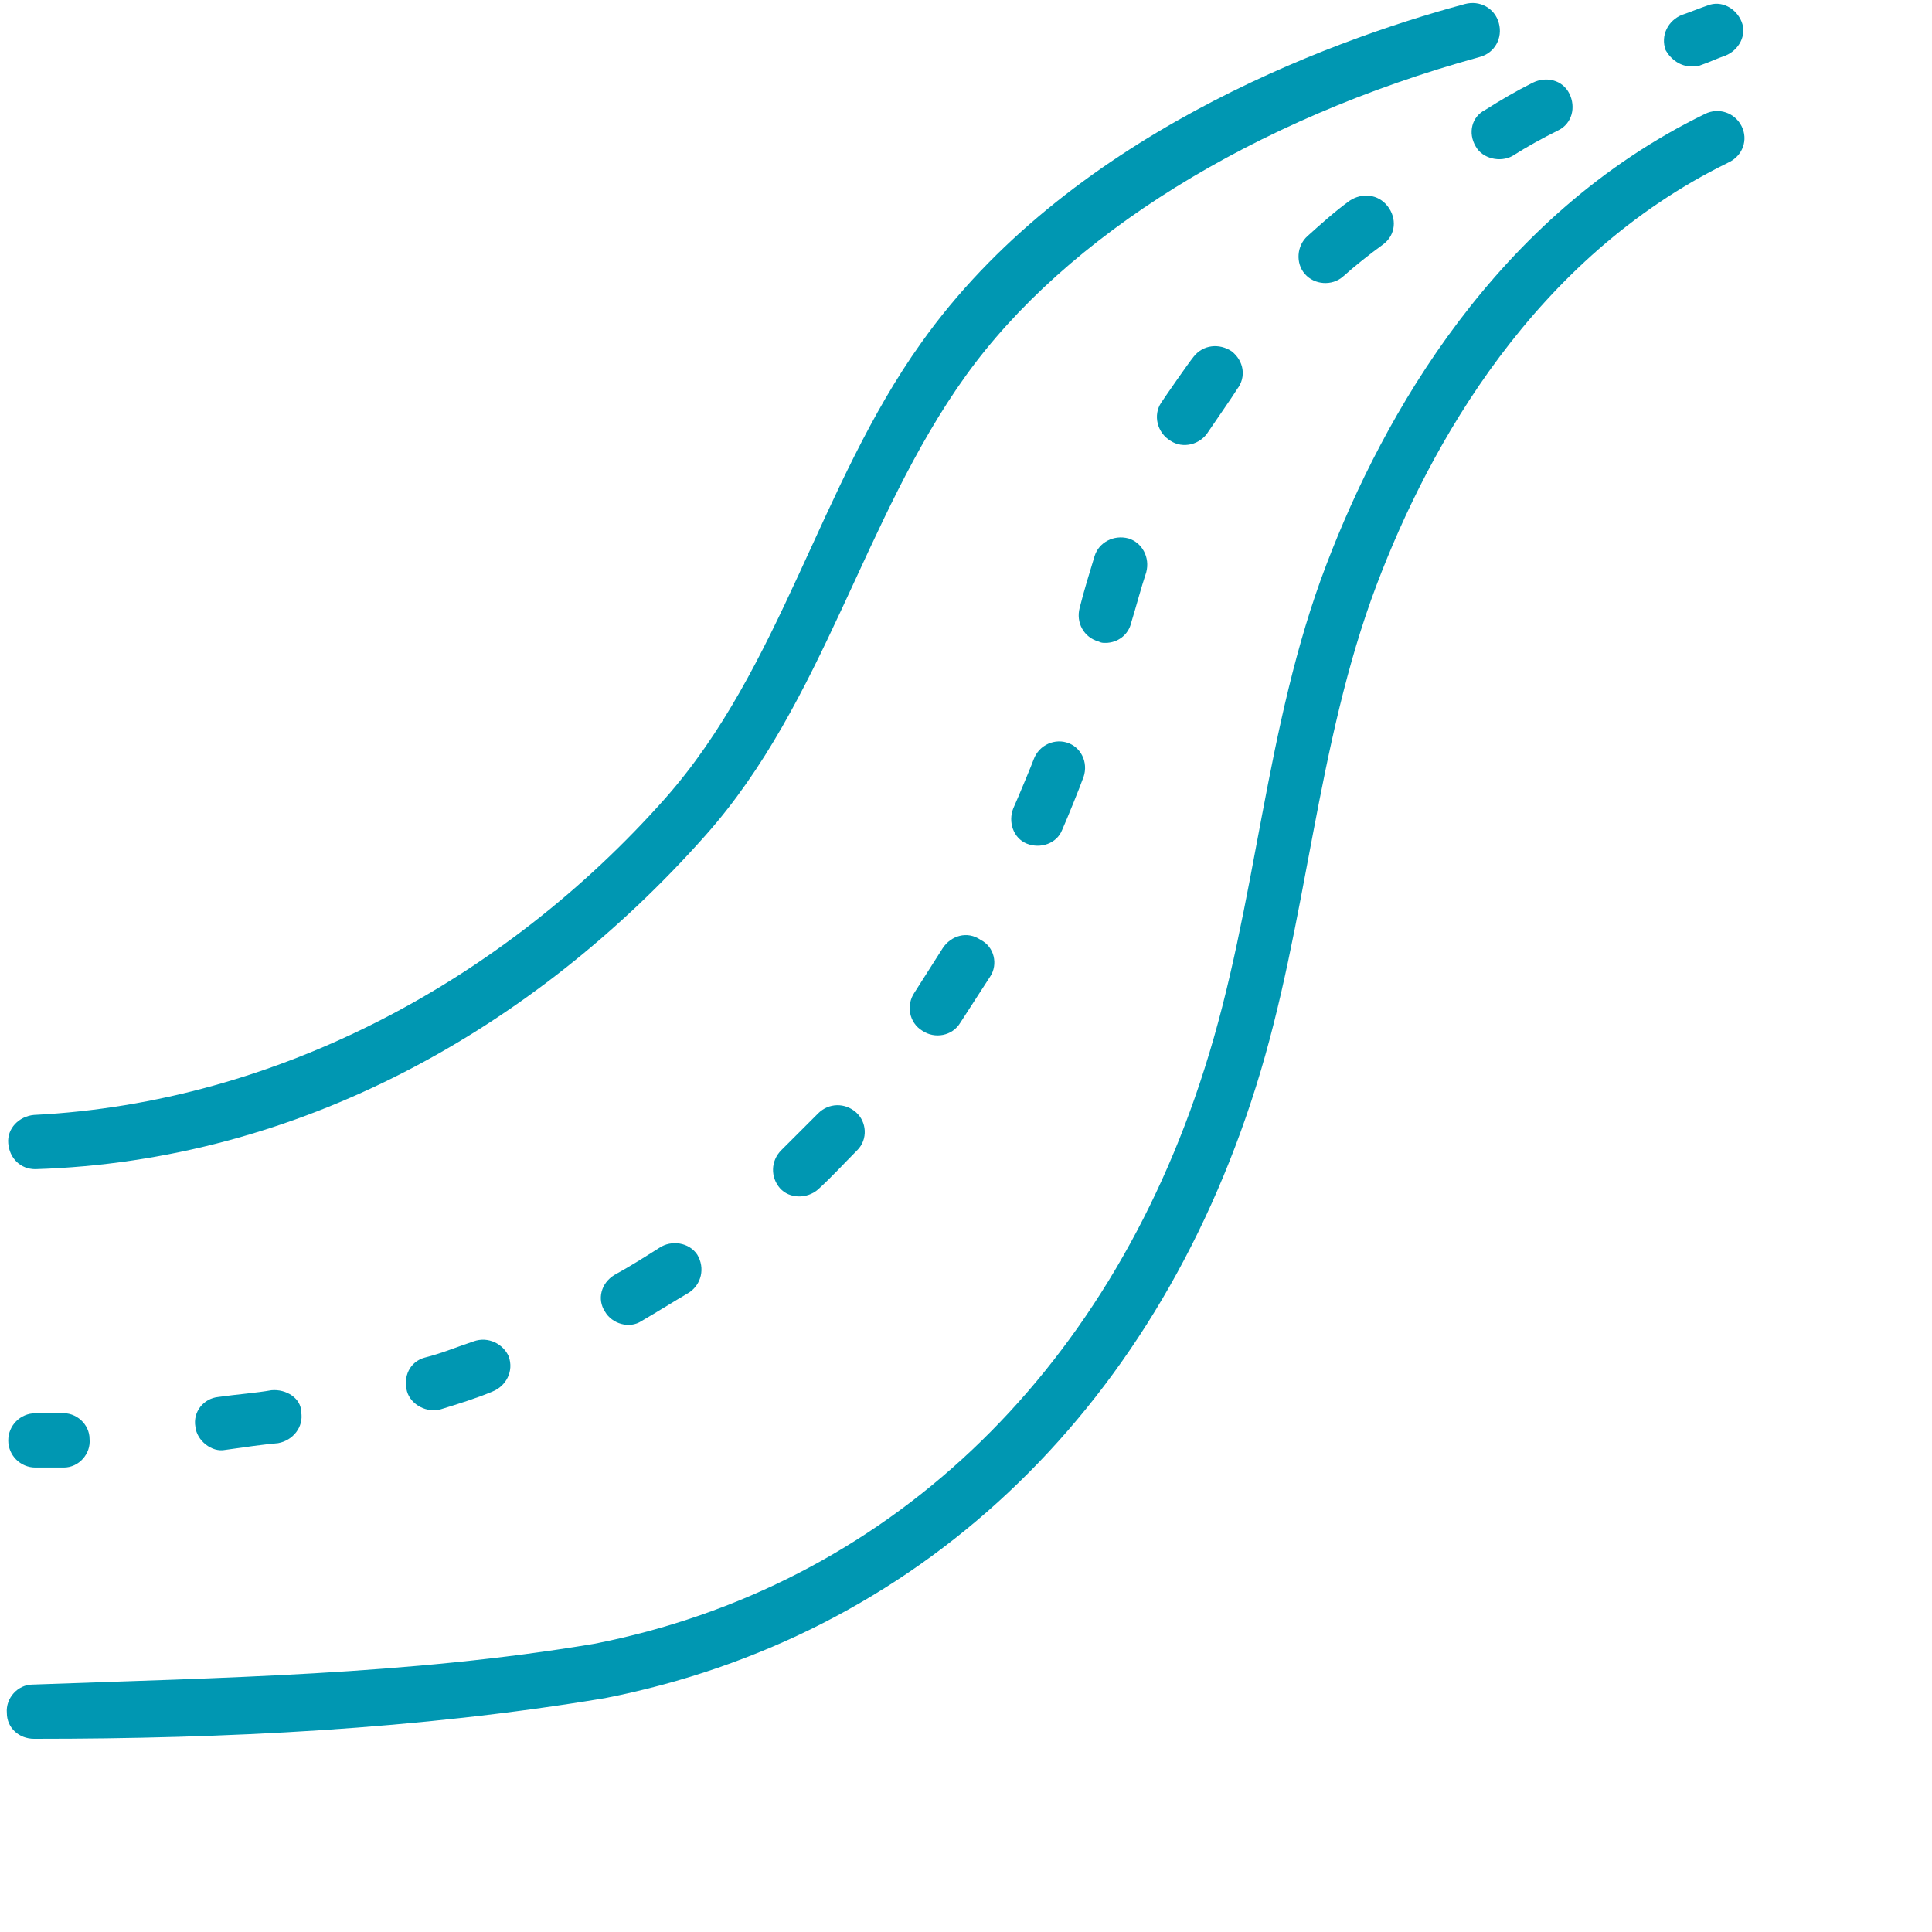
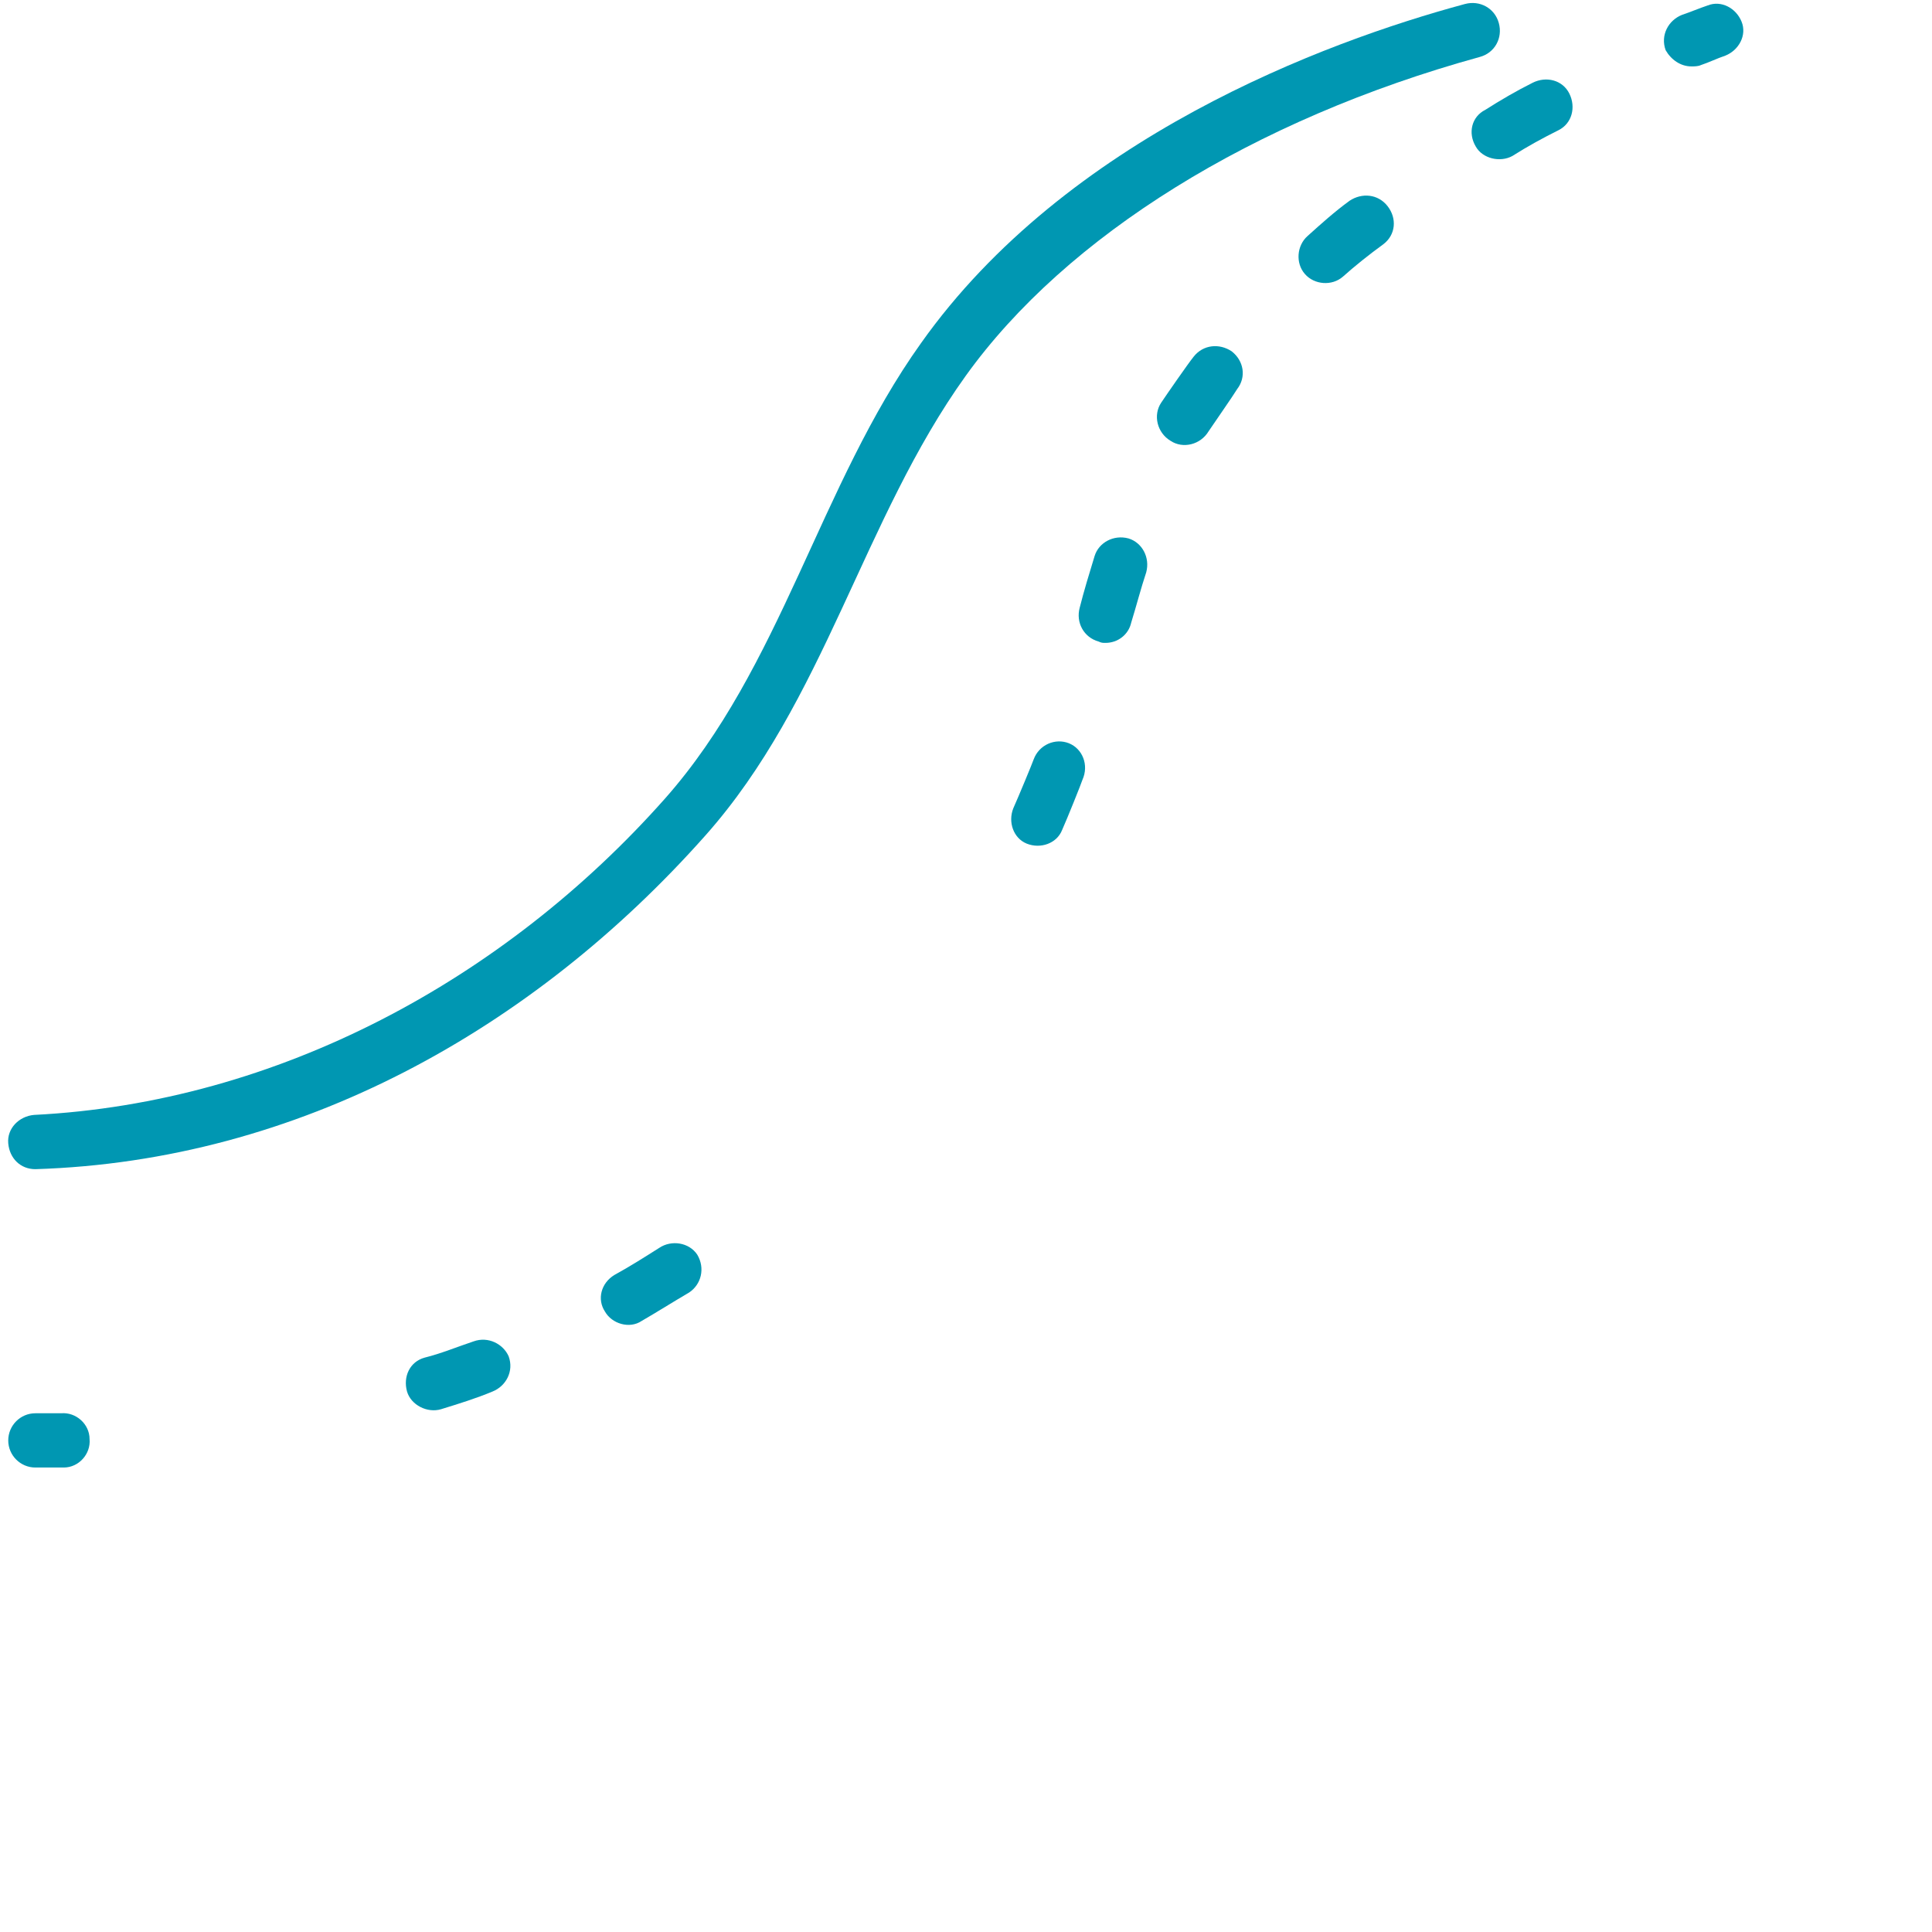
<svg xmlns="http://www.w3.org/2000/svg" width="100" zoomAndPan="magnify" viewBox="0 0 75 75" height="100" preserveAspectRatio="xMidYMid meet" version="1.0">
  <defs>
    <clipPath id="66950b7699">
-       <path d="M 0 4 L 68 4 L 68 67.5 L 0 67.5 Z M 0 4 " clip-rule="nonzero" />
-     </clipPath>
+       </clipPath>
  </defs>
  <path fill="#0097b2" d="M 1.371 45.387 C 1.371 45.387 1.426 45.387 1.371 45.387 C 11.586 45.07 20.695 39.965 27.383 32.434 C 32.016 27.223 33.488 20.164 37.492 14.586 C 41.387 9.16 48.652 4.633 57.445 2.211 C 58.027 2.055 58.344 1.473 58.184 0.895 C 58.027 0.316 57.445 0 56.867 0.156 C 51.391 1.633 41.387 5.371 35.754 13.32 C 31.805 18.848 30.332 25.906 25.805 31.012 C 19.59 38.016 10.797 42.805 1.32 43.281 C 0.742 43.332 0.266 43.805 0.32 44.387 C 0.371 44.965 0.793 45.387 1.371 45.387 Z M 1.371 45.387 " fill-opacity="1" fill-rule="nonzero" />
  <path fill="#0097b2" d="M 65.66 2.578 C 65.766 2.578 65.922 2.578 66.027 2.527 C 66.344 2.422 66.66 2.266 66.977 2.16 C 67.504 1.949 67.82 1.367 67.609 0.844 C 67.398 0.316 66.82 0 66.293 0.211 C 65.977 0.316 65.609 0.473 65.293 0.578 C 64.766 0.789 64.449 1.367 64.66 1.949 C 64.871 2.316 65.238 2.578 65.66 2.578 Z M 65.66 2.578 " fill-opacity="1" fill-rule="nonzero" />
  <path fill="#0097b2" d="M 42.914 24.957 C 43.391 24.957 43.809 24.641 43.914 24.168 C 44.125 23.484 44.285 22.852 44.496 22.219 C 44.652 21.641 44.336 21.062 43.809 20.902 C 43.23 20.746 42.652 21.062 42.492 21.586 C 42.281 22.273 42.074 22.957 41.914 23.59 C 41.758 24.168 42.074 24.746 42.652 24.906 C 42.758 24.957 42.809 24.957 42.914 24.957 Z M 42.914 24.957 " fill-opacity="1" fill-rule="nonzero" />
  <path fill="#0097b2" d="M 46.336 13.848 C 46.125 14.109 45.285 15.32 45.074 15.637 C 44.758 16.113 44.914 16.797 45.441 17.113 C 45.918 17.43 46.602 17.27 46.918 16.742 C 47.129 16.426 47.863 15.375 48.023 15.109 C 48.391 14.637 48.285 14.004 47.812 13.637 C 47.336 13.32 46.707 13.375 46.336 13.848 Z M 46.336 13.848 " fill-opacity="1" fill-rule="nonzero" />
  <path fill="#0097b2" d="M 41.492 28.852 C 40.965 28.645 40.336 28.906 40.125 29.484 C 40.07 29.645 39.547 30.906 39.336 31.379 C 39.125 31.906 39.336 32.539 39.859 32.75 C 40.387 32.961 41.02 32.75 41.23 32.223 C 41.441 31.75 41.969 30.434 42.02 30.273 C 42.281 29.695 42.02 29.062 41.492 28.852 Z M 41.492 28.852 " fill-opacity="1" fill-rule="nonzero" />
  <path fill="#0097b2" d="M 57.289 5.688 C 57.551 6.16 58.238 6.316 58.711 6.055 C 59.289 5.688 59.867 5.371 60.5 5.055 C 61.027 4.793 61.184 4.16 60.922 3.633 C 60.66 3.105 60.027 2.949 59.5 3.211 C 58.867 3.527 58.238 3.895 57.656 4.266 C 57.133 4.527 56.973 5.16 57.289 5.688 Z M 57.289 5.688 " fill-opacity="1" fill-rule="nonzero" />
  <path fill="#0097b2" d="M 52.391 7.793 C 51.812 8.215 51.285 8.688 50.762 9.16 C 50.34 9.531 50.285 10.215 50.656 10.637 C 51.023 11.059 51.707 11.109 52.129 10.742 C 52.602 10.32 53.129 9.898 53.707 9.477 C 54.184 9.109 54.234 8.477 53.867 8.004 C 53.496 7.527 52.867 7.477 52.391 7.793 Z M 52.391 7.793 " fill-opacity="1" fill-rule="nonzero" />
-   <path fill="#0097b2" d="M 10.535 53.969 C 9.953 54.074 9.219 54.125 8.48 54.23 C 7.902 54.285 7.48 54.812 7.586 55.391 C 7.637 55.918 8.219 56.391 8.742 56.285 C 9.48 56.18 10.219 56.074 10.797 56.023 C 11.375 55.918 11.797 55.391 11.691 54.812 C 11.691 54.285 11.113 53.914 10.535 53.969 Z M 10.535 53.969 " fill-opacity="1" fill-rule="nonzero" />
  <path fill="#0097b2" d="M 25.594 48.441 C 25.012 48.809 24.434 49.176 23.855 49.492 C 23.328 49.809 23.172 50.441 23.484 50.914 C 23.75 51.387 24.434 51.598 24.906 51.281 C 25.539 50.914 26.117 50.547 26.75 50.176 C 27.223 49.863 27.383 49.23 27.066 48.703 C 26.75 48.23 26.066 48.125 25.594 48.441 Z M 25.594 48.441 " fill-opacity="1" fill-rule="nonzero" />
  <path fill="#0097b2" d="M 18.379 52.074 C 17.746 52.285 17.117 52.547 16.484 52.703 C 15.906 52.863 15.641 53.441 15.801 54.02 C 15.957 54.547 16.59 54.863 17.117 54.707 C 17.801 54.496 18.484 54.285 19.117 54.02 C 19.645 53.809 19.957 53.23 19.746 52.652 C 19.539 52.18 18.957 51.863 18.379 52.074 Z M 18.379 52.074 " fill-opacity="1" fill-rule="nonzero" />
-   <path fill="#0097b2" d="M 31.754 43.227 C 31.277 43.703 30.805 44.176 30.332 44.648 C 29.91 45.07 29.91 45.703 30.277 46.125 C 30.648 46.543 31.332 46.543 31.754 46.176 C 32.277 45.703 32.754 45.176 33.281 44.648 C 33.699 44.227 33.648 43.543 33.227 43.176 C 32.805 42.805 32.172 42.805 31.754 43.227 Z M 31.754 43.227 " fill-opacity="1" fill-rule="nonzero" />
-   <path fill="#0097b2" d="M 36.598 36.805 C 36.227 37.383 35.859 37.961 35.492 38.543 C 35.176 39.016 35.281 39.699 35.809 40.016 C 36.281 40.332 36.965 40.227 37.281 39.699 C 37.648 39.121 38.07 38.488 38.438 37.91 C 38.754 37.438 38.598 36.75 38.07 36.488 C 37.543 36.121 36.914 36.328 36.598 36.805 Z M 36.598 36.805 " fill-opacity="1" fill-rule="nonzero" />
  <path fill="#0097b2" d="M 1.371 56.969 C 1.742 56.969 2.109 56.969 2.477 56.969 C 3.059 56.969 3.531 56.441 3.477 55.863 C 3.477 55.285 2.953 54.812 2.371 54.863 C 2.004 54.863 1.688 54.863 1.371 54.863 C 0.793 54.863 0.32 55.336 0.32 55.918 C 0.32 56.496 0.793 56.969 1.371 56.969 Z M 1.371 56.969 " fill-opacity="1" fill-rule="nonzero" />
  <g clip-path="url(#66950b7699)">
    <path fill="#0097b2" d="M 67.609 4.898 C 67.344 4.371 66.715 4.16 66.188 4.422 C 58.078 8.371 53.707 16.113 51.496 21.902 C 49.074 28.223 48.812 35.066 46.758 41.488 C 42.969 53.441 34.332 61.602 23.066 63.812 C 15.852 65.023 8.531 65.129 1.266 65.395 C 0.688 65.395 0.215 65.922 0.266 66.5 C 0.266 67.078 0.742 67.5 1.32 67.5 C 1.32 67.5 1.32 67.5 1.371 67.5 C 8.742 67.5 16.219 67.133 23.484 65.922 C 35.543 63.551 44.758 54.918 48.758 42.176 C 50.762 35.805 51.074 28.957 53.445 22.691 C 55.5 17.27 59.555 10.004 67.082 6.316 C 67.66 6.055 67.871 5.422 67.609 4.898 Z M 67.609 4.898 " fill-opacity="1" fill-rule="nonzero" />
  </g>
</svg>